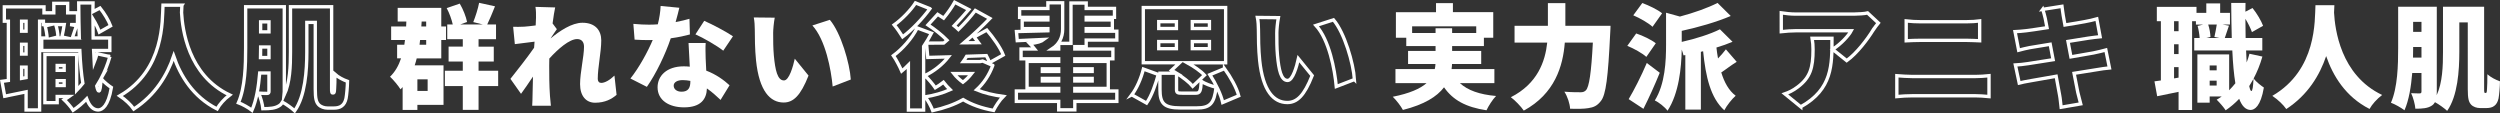
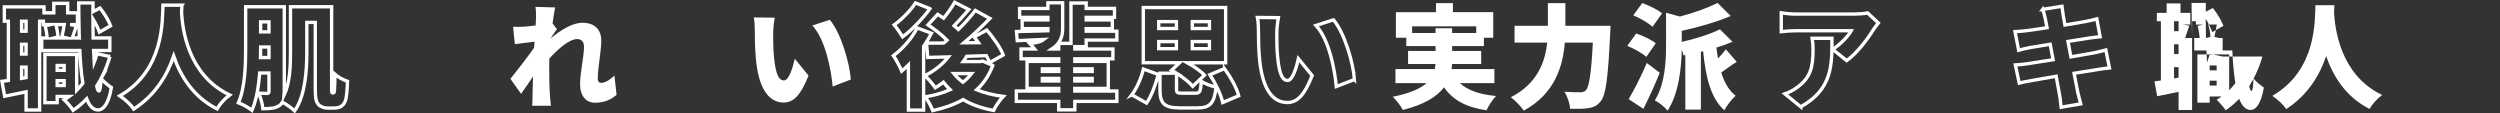
<svg xmlns="http://www.w3.org/2000/svg" id="_レイヤー_2" data-name="レイヤー 2" viewBox="0 0 2233.3 101.32">
  <rect x="0" y="0" width="2233.3" height="101.32" fill="#333333" stroke="none" />
  <defs>
    <style>
      .cls-1 {
        fill: none;
        stroke: #fff;
        stroke-miterlimit: 10;
        stroke-width: 3px;
      }

      .cls-2 {
        fill: #fff;
        stroke-width: 0px;
      }
    </style>
  </defs>
  <g id="_レイヤー_2-2" data-name="レイヤー 2">
    <g>
      <g>
-         <path class="cls-2" d="M396.21,58.37v35.33h-23.35v4.53h-13.18v-20.43c-.6.71-1.21,1.31-1.91,2.01-1.61-2.82-6.54-8.76-9.36-11.27,4.53-4.33,7.65-9.86,9.86-16.41h-3.52v-12.18h6.44l.6-4.23h-12.38v-12.08h13.39c.1-1.41.2-2.92.2-4.43h-7.75V7.04h38.95v16.61h4.23v12.08h-4.23v16.41h-21.94c-.5,2.11-1.11,4.23-1.81,6.24h25.77ZM372.86,70.85v10.37h9.16v-10.37h-9.16ZM375.28,35.73c-.1,1.41-.3,2.82-.5,4.23h5.94v-4.23h-5.44ZM376.38,23.65h4.33v-4.43h-4.03l-.3,4.43ZM445.02,76.89h-17.51v21.24h-14.09v-21.24h-16v-13.69h16v-8.25h-12.68v-13.29h12.68v-6.64h-13.89v-13.18h4.93c-1.01-4.43-3.02-10.17-5.43-14.59l11.67-4.03c3.02,5.03,5.64,11.78,6.54,16.41l-6.04,2.21h20.03l-8.45-2.11c1.91-4.73,4.23-11.88,5.23-17.21l14.19,3.12c-2.42,6.04-4.83,11.88-6.94,16.21h7.85v13.18h-15.6v6.64h13.59v13.29h-13.59v8.25h17.51v13.69Z" />
        <path class="cls-2" d="M478.33,6.14l17.61.5c-.7,3.12-1.51,8.25-2.31,14.29l3.82,5.13c-1.31,1.71-3.62,5.33-5.43,7.95v.2c7.85-6.54,18.82-13.89,28.28-13.89,11.68,0,16.81,7.04,16.81,15.7,0,10.57-3.12,23.95-3.12,34.52,0,2.21,1.21,3.52,3.12,3.52,3.12,0,7.55-2.42,11.78-6.54l1.91,17.21c-4.33,3.72-10.27,7.04-19.22,7.04-8.05,0-13.39-6.04-13.39-16.61s3.52-24.56,3.52-33.42c0-4.43-2.31-6.84-6.14-6.84-6.94,0-17.11,8.86-24.86,17.41-.1,2.11-.1,4.33-.1,6.34,0,7.65,0,17.51.7,27.17.1,1.81.5,6.14.81,8.66h-16.71c.2-2.62.3-6.74.3-8.35.1-6.04.2-11.37.4-17.71-3.82,5.64-7.85,11.68-10.67,15.4l-9.46-13.39c5.64-7.05,15.1-19.12,21.14-27.78.1-1.81.3-3.62.4-5.43-5.23.6-12.38,1.51-17.61,2.21l-1.51-15.5c3.22.1,5.74.1,9.96-.1,2.72-.2,6.34-.6,10.17-1.11.2-3.22.3-5.74.3-6.74,0-3.22.1-6.44-.5-9.86Z" />
-         <path class="cls-2" d="M603.53,19.72c4.73-.91,8.96-1.91,12.38-2.92l.4,13.99c-4.13,1.11-10.27,2.52-17.11,3.42-4.73,14.19-13.19,31.8-21.34,43.38l-14.69-7.45c7.85-9.86,15.5-23.95,19.93-34.42-1.11.1-2.11.1-3.22.1-4.23,0-8.35-.1-12.98-.4l-1.11-14.09c4.63.5,10.67.71,13.99.71,2.62,0,5.23-.1,7.85-.3,1.41-5.43,2.32-11.27,2.52-16.41l16.71,1.61c-.7,3.12-1.91,7.75-3.32,12.78ZM630.4,52.53c.1,2.42.3,6.34.5,10.57,8.76,3.32,15.8,8.45,20.83,13.08l-8.05,13.08c-3.12-2.92-7.25-6.84-12.18-10.27-.3,9.66-5.54,16.91-20.43,16.91-13.29,0-23.65-6.24-23.65-17.92,0-10.06,7.95-18.72,23.45-18.72,1.81,0,3.62.1,5.33.3-.4-7.15-.81-15.5-1.11-21.14h15.3c-.3,4.33-.1,9.16,0,14.09ZM608.86,81.92c6.04,0,7.85-3.52,7.85-9.16v-.5c-2.21-.4-4.43-.71-6.84-.71-4.93,0-8.05,2.01-8.05,4.93,0,3.22,2.82,5.44,7.05,5.44ZM621.24,30.69l7.85-12.08c7.25,3.12,20.23,10.06,25.67,13.79l-8.66,12.88c-6.04-4.73-17.81-11.47-24.86-14.59Z" />
        <path class="cls-2" d="M690.68,29.49c0,6.64,0,13.18.6,19.93,1.21,13.18,3.22,22.44,9.06,22.44,4.63,0,8.15-12.58,9.66-19.43l12.28,15.1c-7.05,17.81-13.49,24.05-22.24,24.05-11.98,0-21.84-10.17-24.66-37.64-1.01-9.56-1.11-21.14-1.11-27.48,0-3.02-.2-7.35-.91-10.87l18.72.2c-.8,4.23-1.41,10.77-1.41,13.69ZM760.03,71.05l-16.2,6.24c-1.41-15.2-6.34-41.67-18.12-54.55l15.6-5.03c9.86,11.57,17.81,38.85,18.72,53.34Z" />
      </g>
      <g>
-         <path class="cls-2" d="M2021.05,50.52c-2.01,7.05-4.63,13.59-7.85,19.63,2.11,2.92,7.15,6.74,9.16,8.05-2.82,16.81-8.35,20.03-11.88,20.03-4.43-.1-7.75-3.52-10.17-9.96-3.72,3.92-7.75,7.35-12.08,10.27-1.51-2.42-5.64-7.25-8.05-9.46,1.61-.91,3.12-1.91,4.53-2.92h-10.77v5.54h-10.97v-43.08h28.38v32.01c1.91-2.01,3.82-4.03,5.54-6.24-1.31-7.95-2.21-17.81-2.72-29.29h-34.02v-11.17h4.83c-.2-3.22-.91-7.45-1.81-10.77l5.03-1.21h-6.54v-3.02h-3.42v79.31h-12.08v-16.2c-6.64,1.41-13.29,2.72-19.12,3.92l-2.42-13.29c1.71-.2,3.62-.5,5.74-.8V18.92h-3.62V6.14h35.43v5.33h8.76V3.02h12.38v8.45h8.76v10.47h-6.54l5.64,1.01c-1.41,4.03-2.72,7.95-3.72,10.97h6.24c-.3-9.56-.4-20.03-.5-31.3h12.78l-.1,7.85,6.34-3.32c3.92,4.83,7.75,11.37,9.46,15.9l-9.96,5.64c-1.11-3.22-3.32-7.75-5.84-11.88,0,5.94.1,11.68.2,17.11h14.9v11.17h-14.49c.1,3.82.3,7.35.5,10.67,1.01-2.52,1.81-5.03,2.52-7.75l11.57,2.52ZM1946.16,18.92h-4.03v8.96h4.03v-8.96ZM1946.16,39.55h-4.03v8.76h4.03v-8.76ZM1946.16,69.34v-9.36h-4.03v10.06l4.03-.7ZM1972.64,21.94c1.21,3.62,1.91,8.05,2.01,11.07l-3.62.91h11.37l-4.23-.91c.71-3.22,1.61-7.65,2.11-11.07h-7.65ZM1973.94,58.47v4.33h6.24v-4.33h-6.24ZM1980.18,76.39v-4.33h-6.24v4.33h6.24ZM2013.1,70.45c-1.21,2.21-2.52,4.33-3.82,6.44.6,2.82,1.21,4.43,1.91,4.43,1.01,0,1.61-3.92,1.91-10.87Z" />
+         <path class="cls-2" d="M2021.05,50.52c-2.01,7.05-4.63,13.59-7.85,19.63,2.11,2.92,7.15,6.74,9.16,8.05-2.82,16.81-8.35,20.03-11.88,20.03-4.43-.1-7.75-3.52-10.17-9.96-3.72,3.92-7.75,7.35-12.08,10.27-1.51-2.42-5.64-7.25-8.05-9.46,1.61-.91,3.12-1.91,4.53-2.92h-10.77v5.54h-10.97v-43.08h28.38v32.01c1.91-2.01,3.82-4.03,5.54-6.24-1.31-7.95-2.21-17.81-2.72-29.29h-34.02v-11.17h4.83c-.2-3.22-.91-7.45-1.81-10.77l5.03-1.21h-6.54v-3.02h-3.42v79.31h-12.08v-16.2c-6.64,1.41-13.29,2.72-19.12,3.92l-2.42-13.29c1.71-.2,3.62-.5,5.74-.8V18.92h-3.62V6.14v5.33h8.76V3.02h12.38v8.45h8.76v10.47h-6.54l5.64,1.01c-1.41,4.03-2.72,7.95-3.72,10.97h6.24c-.3-9.56-.4-20.03-.5-31.3h12.78l-.1,7.85,6.34-3.32c3.92,4.83,7.75,11.37,9.46,15.9l-9.96,5.64c-1.11-3.22-3.32-7.75-5.84-11.88,0,5.94.1,11.68.2,17.11h14.9v11.17h-14.49c.1,3.82.3,7.35.5,10.67,1.01-2.52,1.81-5.03,2.52-7.75l11.57,2.52ZM1946.16,18.92h-4.03v8.96h4.03v-8.96ZM1946.16,39.55h-4.03v8.76h4.03v-8.76ZM1946.16,69.34v-9.36h-4.03v10.06l4.03-.7ZM1972.64,21.94c1.21,3.62,1.91,8.05,2.01,11.07l-3.62.91h11.37l-4.23-.91c.71-3.22,1.61-7.65,2.11-11.07h-7.65ZM1973.94,58.47v4.33h6.24v-4.33h-6.24ZM1980.18,76.39v-4.33h-6.24v4.33h6.24ZM2013.1,70.45c-1.21,2.21-2.52,4.33-3.82,6.44.6,2.82,1.21,4.43,1.91,4.43,1.01,0,1.61-3.92,1.91-10.87Z" />
        <path class="cls-2" d="M2085.35,4.63c-.1,1.91-.2,4.13-.3,6.64.81,14.49,5.64,55.86,42.98,73.57-4.73,3.52-9.06,8.45-11.27,12.48-21.44-10.87-32.71-29.59-38.75-47.2-5.74,16.91-16.2,34.62-35.63,47.3-2.62-3.82-7.35-8.35-12.48-11.78,40.06-23.25,37.84-67.84,38.55-81.02h16.91Z" />
-         <path class="cls-2" d="M2220.61,83.03c.2,0,.5-.1.71-.5s.3-1.31.4-3.52c.2-2.11.3-6.94.3-12.68,2.92,2.62,7.45,5.03,11.27,6.34-.1,5.33-.7,12.08-1.31,15.3-.7,3.12-1.91,5.23-3.82,6.64-1.71,1.41-4.43,1.91-6.74,1.91h-6.14c-2.62,0-5.94-1.01-7.85-3.12-2.01-2.32-2.92-5.03-2.92-13.89V20.02h-7.55v26.57c0,16.2-1.41,39.15-10.87,52.44-2.31-2.21-7.35-5.84-10.87-7.75-.7,1.21-1.61,2.31-2.92,3.12-3.52,2.31-8.15,2.72-14.59,2.72-.3-3.82-2.01-10.27-3.82-13.89,3.02.2,6.54.2,7.65.2,1.21,0,1.61-.5,1.61-1.71v-16.51h-8.25c-1.01,11.98-2.92,24.26-6.94,33.31-2.62-2.11-8.66-5.54-12.08-6.74,6.04-13.69,6.44-33.92,6.44-48.81V6.04h34.52v75.89c0,1.11,0,2.21-.1,3.12,5.23-11.37,5.64-26.27,5.64-38.45V6.04h36.74v72.67c0,2.11,0,3.32.2,3.72.1.4.3.6.6.6h.7ZM2163.15,51.43v-9.46h-7.45v1.01c0,2.62,0,5.43-.1,8.45h7.55ZM2155.7,19.52v8.96h7.45v-8.96h-7.45Z" />
      </g>
      <g>
        <path class="cls-1" d="M98.18,50.52c-2.01,7.05-4.63,13.59-7.85,19.63,2.11,2.92,7.15,6.74,9.16,8.05-2.82,16.81-8.35,20.03-11.88,20.03-4.43-.1-7.75-3.52-10.17-9.96-3.72,3.92-7.75,7.35-12.08,10.27-1.51-2.42-5.64-7.25-8.05-9.46,1.61-.91,3.12-1.91,4.53-2.92h-10.77v5.54h-10.97v-43.08h28.38v32.01c1.91-2.01,3.82-4.03,5.54-6.24-1.31-7.95-2.21-17.81-2.72-29.29h-34.02v-11.17h4.83c-.2-3.22-.91-7.45-1.81-10.77l5.03-1.21h-6.54v-3.02h-3.42v79.31h-12.08v-16.2c-6.64,1.41-13.29,2.72-19.12,3.92l-2.42-13.29c1.71-.2,3.62-.5,5.74-.8V18.92h-3.62V6.14h35.43v5.33h8.76V3.02h12.38v8.45h8.76v10.47h-6.54l5.64,1.01c-1.41,4.03-2.72,7.95-3.72,10.97h6.24c-.3-9.56-.4-20.03-.5-31.3h12.78l-.1,7.85,6.34-3.32c3.93,4.83,7.75,11.37,9.46,15.9l-9.96,5.64c-1.11-3.22-3.32-7.75-5.84-11.88,0,5.94.1,11.68.2,17.11h14.9v11.17h-14.49c.1,3.82.3,7.35.5,10.67,1.01-2.52,1.81-5.03,2.52-7.75l11.57,2.52ZM23.3,18.92h-4.03v8.96h4.03v-8.96ZM23.3,39.55h-4.03v8.76h4.03v-8.76ZM23.3,69.34v-9.36h-4.03v10.06l4.03-.7ZM49.77,21.94c1.21,3.62,1.91,8.05,2.01,11.07l-3.62.91h11.37l-4.23-.91c.7-3.22,1.61-7.65,2.11-11.07h-7.65ZM51.08,58.47v4.33h6.24v-4.33h-6.24ZM57.32,76.39v-4.33h-6.24v4.33h6.24ZM90.23,70.45c-1.21,2.21-2.52,4.33-3.82,6.44.6,2.82,1.21,4.43,1.91,4.43,1.01,0,1.61-3.92,1.91-10.87Z" />
        <path class="cls-1" d="M162.49,4.63c-.1,1.91-.2,4.13-.3,6.64.81,14.49,5.64,55.86,42.98,73.57-4.73,3.52-9.06,8.45-11.27,12.48-21.44-10.87-32.71-29.59-38.75-47.2-5.74,16.91-16.2,34.62-35.63,47.3-2.62-3.82-7.35-8.35-12.48-11.78,40.06-23.25,37.84-67.84,38.55-81.02h16.91Z" />
        <path class="cls-1" d="M297.75,83.03c.2,0,.5-.1.7-.5s.3-1.31.4-3.52c.2-2.11.3-6.94.3-12.68,2.92,2.62,7.45,5.03,11.27,6.34-.1,5.33-.7,12.08-1.31,15.3-.7,3.12-1.91,5.23-3.82,6.64-1.71,1.41-4.43,1.91-6.74,1.91h-6.14c-2.62,0-5.94-1.01-7.85-3.12-2.01-2.32-2.92-5.03-2.92-13.89V20.02h-7.55v26.57c0,16.2-1.41,39.15-10.87,52.44-2.31-2.21-7.35-5.84-10.87-7.75-.7,1.21-1.61,2.31-2.92,3.12-3.52,2.31-8.15,2.72-14.59,2.72-.3-3.82-2.01-10.27-3.83-13.89,3.02.2,6.54.2,7.65.2,1.21,0,1.61-.5,1.61-1.71v-16.51h-8.25c-1.01,11.98-2.92,24.26-6.94,33.31-2.62-2.11-8.66-5.54-12.08-6.74,6.04-13.69,6.44-33.92,6.44-48.81V6.04h34.52v75.89c0,1.11,0,2.21-.1,3.12,5.23-11.37,5.64-26.27,5.64-38.45V6.04h36.74v72.67c0,2.11,0,3.32.2,3.72.1.4.3.6.6.6h.71ZM240.28,51.43v-9.46h-7.45v1.01c0,2.62,0,5.43-.1,8.45h7.55ZM232.83,19.52v8.96h7.45v-8.96h-7.45Z" />
      </g>
      <g>
        <path class="cls-2" d="M1304.16,74.27c7.05,6.44,17.51,10.17,32.31,11.47-3.02,3.02-6.74,8.86-8.55,12.78-18.62-2.82-29.99-9.16-37.94-20.53-6.34,8.35-17.61,15.4-36.74,20.23-1.61-3.12-5.84-8.76-9.06-11.78,15.2-3.02,24.56-7.25,30.19-12.18h-27.78v-12.58h35.13c.4-1.51.5-3.02.6-4.53h-24.46v-11.67h24.56v-4.33h-26.17v-7.45h-9.26V10.87h35.83V2.81h15.1v8.05h36.03v22.85h-8.35v7.45h-28.38v4.33h25.97v11.67h-26.07c0,1.51-.2,3.02-.4,4.53h38.25v12.58h-30.8ZM1282.42,29.49v-4.23h14.79v4.23h21.54v-5.94h-57.27v5.94h20.93Z" />
        <path class="cls-2" d="M1438.72,23.04s-.1,4.83-.3,6.74c-1.91,39.55-3.82,54.95-8.35,60.49-3.32,4.33-6.54,5.64-11.27,6.34-3.93.7-10.17.7-16.2.5-.2-4.33-2.31-10.97-5.13-15.2,6.14.5,11.78.5,14.59.5,2.01,0,3.22-.4,4.63-1.71,2.92-2.92,4.83-15.6,6.24-42.67h-25.06c-1.61,20.93-8.86,45.69-36.64,60.79-2.42-3.62-7.95-9.36-11.57-11.98,23.85-12.08,30.7-31.91,32.51-48.81h-29.19v-15h29.79V2.81h15.6v20.23h40.36Z" />
        <path class="cls-2" d="M1470.71,50.82c-3.52-3.22-11.07-7.45-17.01-9.86l7.95-11.07c5.84,1.91,13.59,5.64,17.51,8.76l-8.45,12.18ZM1482.69,65.01c-4.43,10.87-9.46,22.04-14.59,32.21l-13.18-8.66c4.63-7.75,11.07-20.23,16.2-32.31l11.57,8.76ZM1476.25,23.95c-3.52-3.32-11.27-7.75-17.21-10.27l8.05-10.97c5.84,2.11,13.79,5.94,17.71,9.16l-8.56,12.08ZM1551.43,55.25c-5.33,3.22-9.86,6.95-13.79,9.46,2.72,8.86,6.74,16.2,12.88,20.83-3.32,2.82-8.05,8.86-10.17,12.98-12.28-11.07-16.61-29.89-18.92-52.74l-2.01.5v51.63h-13.89v-48.71l-1.61.3c-.3-1.41-.91-3.32-1.61-5.23-.3,16-2.42,39.05-12.68,54.65-2.11-3.02-7.85-7.65-11.37-9.16,9.26-14.8,10.06-35.33,10.06-49.92V11.37l12.38,3.42c12.48-3.32,24.96-7.75,33.62-12.18l11.78,11.67c-13.08,5.54-28.99,10.06-43.78,13.29v9.86c12.48-2.82,25.56-6.94,34.12-11.27l11.27,11.17c-4.43,1.91-9.36,3.62-14.39,5.13.4,3.32.8,6.64,1.41,9.76,2.62-2.72,5.23-5.74,7.04-8.15l9.66,11.17Z" />
      </g>
      <g>
        <path class="cls-1" d="M832.13,29.69c-2.01,3.93-4.43,7.85-7.05,11.78v56.87h-13.59v-40.26c-2.01,2.01-3.93,3.82-5.94,5.43-1.31-3.12-5.13-10.57-7.45-13.79,8.05-5.94,16.41-15.3,21.24-24.76l12.78,4.73ZM830.72,7.75c-6.54,8.96-16,18.92-24.36,25.16-1.81-2.92-5.33-8.05-7.55-10.67,6.94-4.93,15-13.29,19.02-19.63l12.88,5.13ZM886.88,58.47c-3.32,8.86-8.15,16-14.39,21.74,6.84,2.82,14.9,4.73,23.75,5.94-3.02,3.02-6.84,8.76-8.66,12.48-10.57-1.91-19.63-5.13-27.17-9.66-7.95,4.43-17.11,7.65-27.17,9.86-1.31-3.62-4.33-9.36-6.84-12.28,8.15-1.31,15.7-3.42,22.34-6.44-2.11-2.01-4.03-4.23-5.94-6.64-2.31,1.81-4.83,3.52-7.25,4.93-1.91-2.82-6.54-8.35-9.36-10.87,8.05-3.82,15.7-9.86,21.04-16.71l-18.42.5-1.11-12.78c4.53,0,9.66,0,15.4-.1,1.01-.81,1.91-1.61,2.92-2.52-4.53-4.63-11.27-9.96-17.01-13.69l8.66-9.46c1.71,1.01,3.52,2.21,5.33,3.42,3.62-4.43,7.45-9.76,9.86-14.19l12.58,6.54c-4.33,5.03-9.06,10.37-13.08,14.49,1.41,1.11,2.72,2.21,3.82,3.32,5.74-5.64,11.07-11.67,15.1-17.01l12.98,7.15c-7.05,7.25-15.2,15-23.15,21.74l12.98-.1c-1.31-1.81-2.52-3.52-3.82-5.13l11.27-6.14c5.74,6.64,12.18,15.7,14.69,22.24l-12.28,6.84c-.6-1.81-1.61-4.03-2.82-6.24-5.84.2-11.78.4-17.61.6-.91,1.61-1.91,3.22-3.02,4.73h15l2.31-.5,9.06,3.92ZM852.06,65.72c2.21,2.82,5.03,5.43,8.15,7.75,3.02-2.32,5.54-4.93,7.75-7.75h-15.9Z" />
        <path class="cls-1" d="M960.15,41.66v2.11h34.02v8.76h-34.02v2.31h29.89v24.16h-29.89v2.31h37.54v9.26h-37.54v7.55h-14.39v-7.55h-37.84v-9.26h37.84v-2.31h-28.28v-24.16h28.28v-2.31h-33.62v-8.76h12.08c-1.51-1.91-3.02-3.72-4.23-4.93,6.44-.5,10.37-1.81,12.68-3.62-8.76.4-17.11.8-23.95,1.11l-.7-8.15c7.45-.2,17.51-.4,28.08-.7v-1.91h-22.95v-7.75h22.95v-2.31h-25.26v-7.95h25.26V2.51h13.18v23.55c0,7.25-2.92,13.39-9.56,17.71h6.04v-5.03h10.97V2.71h13.59v4.83h25.26v7.95h-25.26v2.31h23.35v7.75h-23.35v2.31h27.38v7.95h-27.38v5.84h-10.17ZM931.16,63.81h14.59v-2.32h-14.59v2.32ZM945.75,72.36v-2.32h-14.59v2.32h14.59ZM960.15,61.49v2.32h15.5v-2.32h-15.5ZM975.65,70.05h-15.5v2.32h15.5v-2.32Z" />
        <path class="cls-1" d="M1011.07,84.74c4.43-5.94,8.25-14.59,10.37-23.05l13.29,4.83c-2.42,8.76-5.84,18.82-10.47,25.56l-13.18-7.35ZM1068.03,83.23c3.82,0,4.53-1.31,5.13-10.67,2.92,2.21,9.26,4.43,13.18,5.33-1.61,14.8-5.64,18.52-17.11,18.52h-14.79c-14.69,0-18.22-4.13-18.22-16.41v-14.59h14.79c-1.51-.91-3.02-1.81-4.43-2.62l7.15-6.74h-32.41V6.74h73.57v49.32h-34.22c5.84,3.22,11.98,7.45,15.3,11.07l-10.47,9.96c-2.92-3.52-8.76-8.05-14.49-11.67v14.39c0,3.12.81,3.42,5.33,3.42h11.67ZM1035.12,25.46h15.8v-6.14h-15.8v6.14ZM1035.12,43.48h15.8v-6.34h-15.8v6.34ZM1080.41,19.32h-15.3v6.14h15.3v-6.14ZM1080.41,37.14h-15.3v6.34h15.3v-6.34ZM1093.9,61.29c5.33,7.45,10.87,17.11,12.68,24.26l-14.29,6.04c-1.41-6.74-6.34-17.01-11.47-24.86l13.08-5.43Z" />
        <path class="cls-1" d="M1140.59,29.49c0,6.64,0,13.18.6,19.93,1.21,13.18,3.22,22.44,9.06,22.44,4.63,0,8.15-12.58,9.66-19.43l12.28,15.1c-7.05,17.81-13.49,24.05-22.24,24.05-11.98,0-21.84-10.17-24.66-37.64-1.01-9.56-1.11-21.14-1.11-27.48,0-3.02-.2-7.35-.91-10.87l18.72.2c-.8,4.23-1.41,10.77-1.41,13.69ZM1209.94,71.05l-16.2,6.24c-1.41-15.2-6.34-41.67-18.12-54.55l15.6-5.03c9.86,11.57,17.81,38.85,18.72,53.34Z" />
      </g>
      <g>
        <path class="cls-1" d="M1673.46,26.57c-5.13,8.46-14.69,21.04-23.75,27.58l-12.58-10.07c7.45-4.73,14.39-12.38,16.61-16.61h-49.72c-4.43,0-7.55.3-12.78.81V11.47c4.13.6,8.35,1.11,12.78,1.11h52.24c3.32,0,9.96-.4,12.08-1.01l9.66,8.96c-1.21,1.51-3.52,4.43-4.53,6.04ZM1608.65,95.41l-14.19-11.57c3.52-1.21,7.25-2.92,11.47-6.14,11.17-8.45,13.69-17.01,13.69-33.42,0-3.52-.2-6.44-.8-10.06h17.71c0,23.65.5,45.39-27.88,61.19Z" />
-         <path class="cls-1" d="M1708.28,68.34h56.36c3.62,0,8.45-.3,12.18-.7v18.62c-3.93-.4-9.06-.71-12.18-.71h-56.36c-4.13,0-9.76.3-13.79.71v-18.62c4.23.3,9.66.7,13.79.7ZM1715.73,19.42h40.86c4.23,0,8.96-.3,11.88-.7v17.71c-3.02-.1-8.25-.4-11.88-.4h-40.76c-4.03,0-9.36.2-12.98.4v-17.71c3.93.5,9.36.7,12.88.7Z" />
        <path class="cls-1" d="M1824.82,8.35l17.21-2.72c.3,2.01.6,5.74,1.11,8.25.2,1.51.81,4.53,1.51,8.45,7.75-1.21,14.59-2.42,17.81-3.02,3.32-.6,7.85-1.61,10.67-2.42l2.92,15.9c-2.62.2-7.25.91-10.47,1.31-3.82.6-10.67,1.71-18.22,2.92.81,4.43,1.71,9.06,2.62,13.79,8.35-1.41,15.9-2.72,20.13-3.52,3.92-.8,8.15-1.81,11.07-2.62l3.22,16c-3.02.2-7.65,1.01-11.47,1.61-4.43.7-11.88,1.91-20.13,3.22,1.41,7.35,2.62,13.59,3.32,17.01.7,3.02,1.71,6.74,2.62,10.27l-17.51,3.02c-.5-3.92-.7-7.55-1.31-10.57-.5-3.12-1.71-9.46-3.12-17.11-9.56,1.61-18.22,3.12-22.34,3.93-4.53.8-8.35,1.51-10.67,2.11l-3.42-16.1c2.82-.1,7.85-.7,11.27-1.21,4.43-.7,12.98-2.01,22.44-3.52-.91-4.63-1.81-9.36-2.62-13.79-8.35,1.31-15.6,2.52-18.32,3.02-3.42.71-6.14,1.31-9.86,2.32l-3.22-16.61c3.52-.2,6.74-.4,9.86-.81,3.22-.4,10.47-1.41,18.72-2.72-.7-3.72-1.31-6.64-1.61-8.35-.7-3.02-1.41-5.54-2.21-8.05Z" />
      </g>
    </g>
  </g>
</svg>